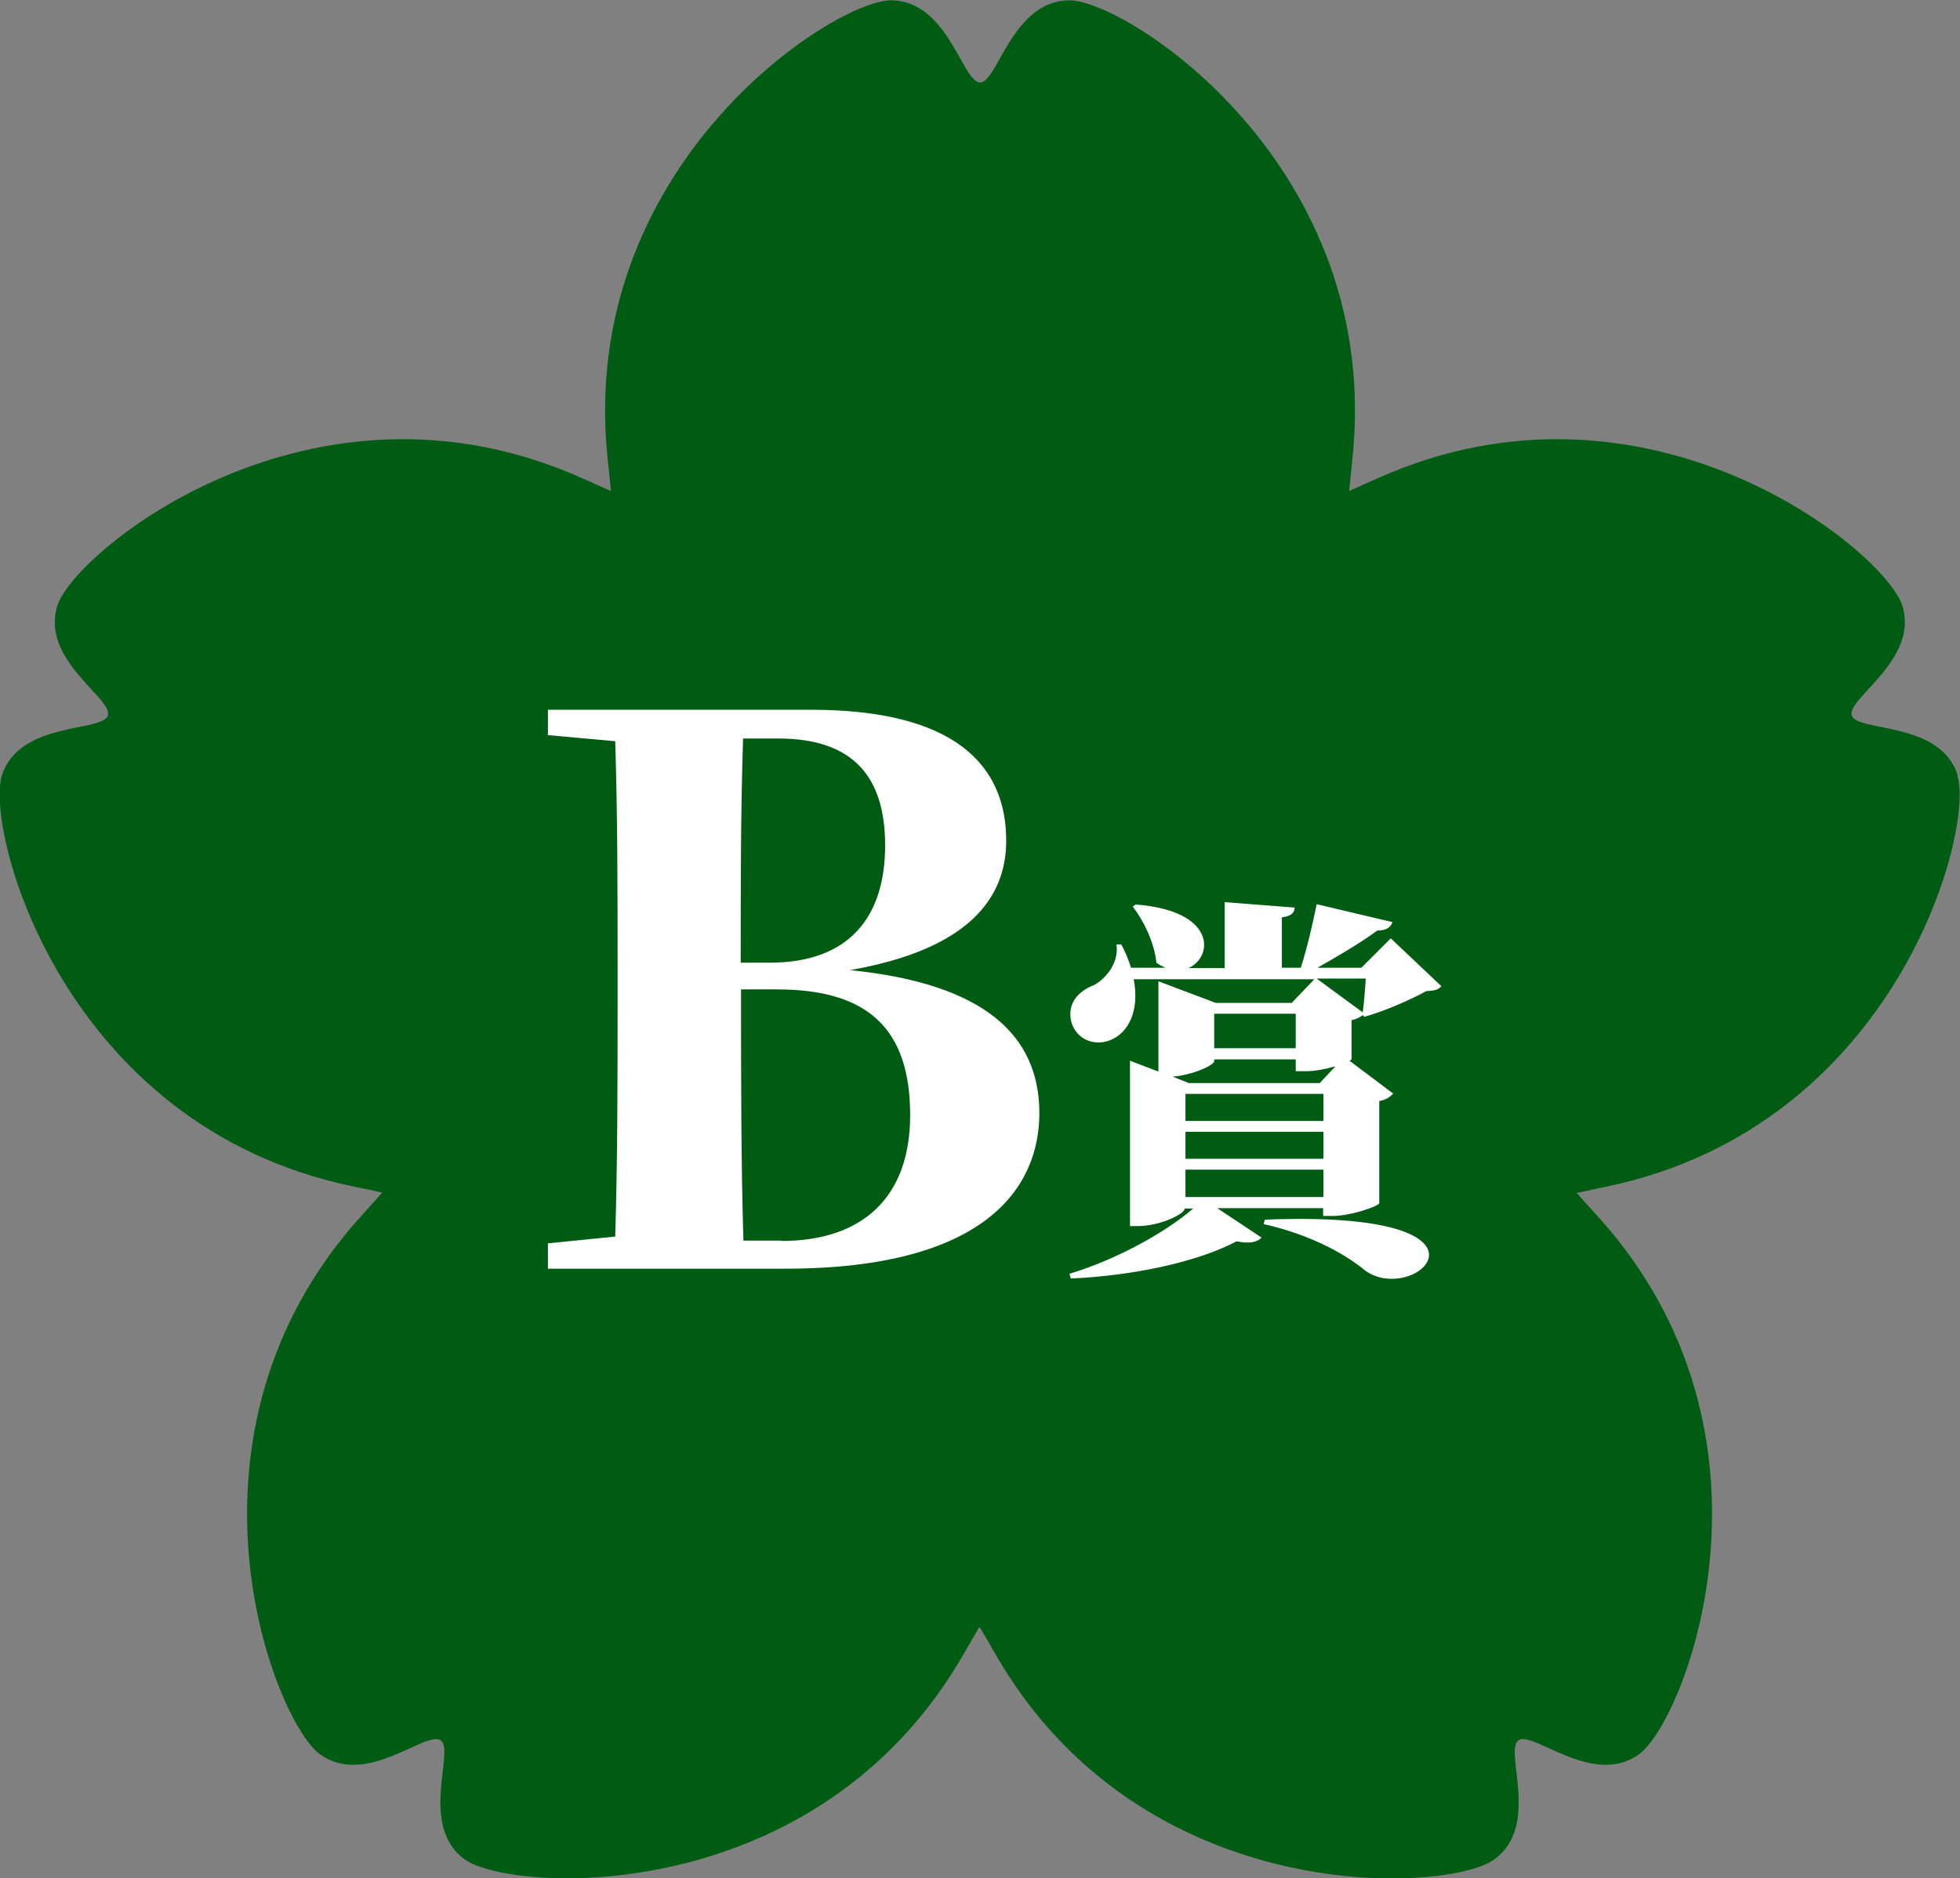
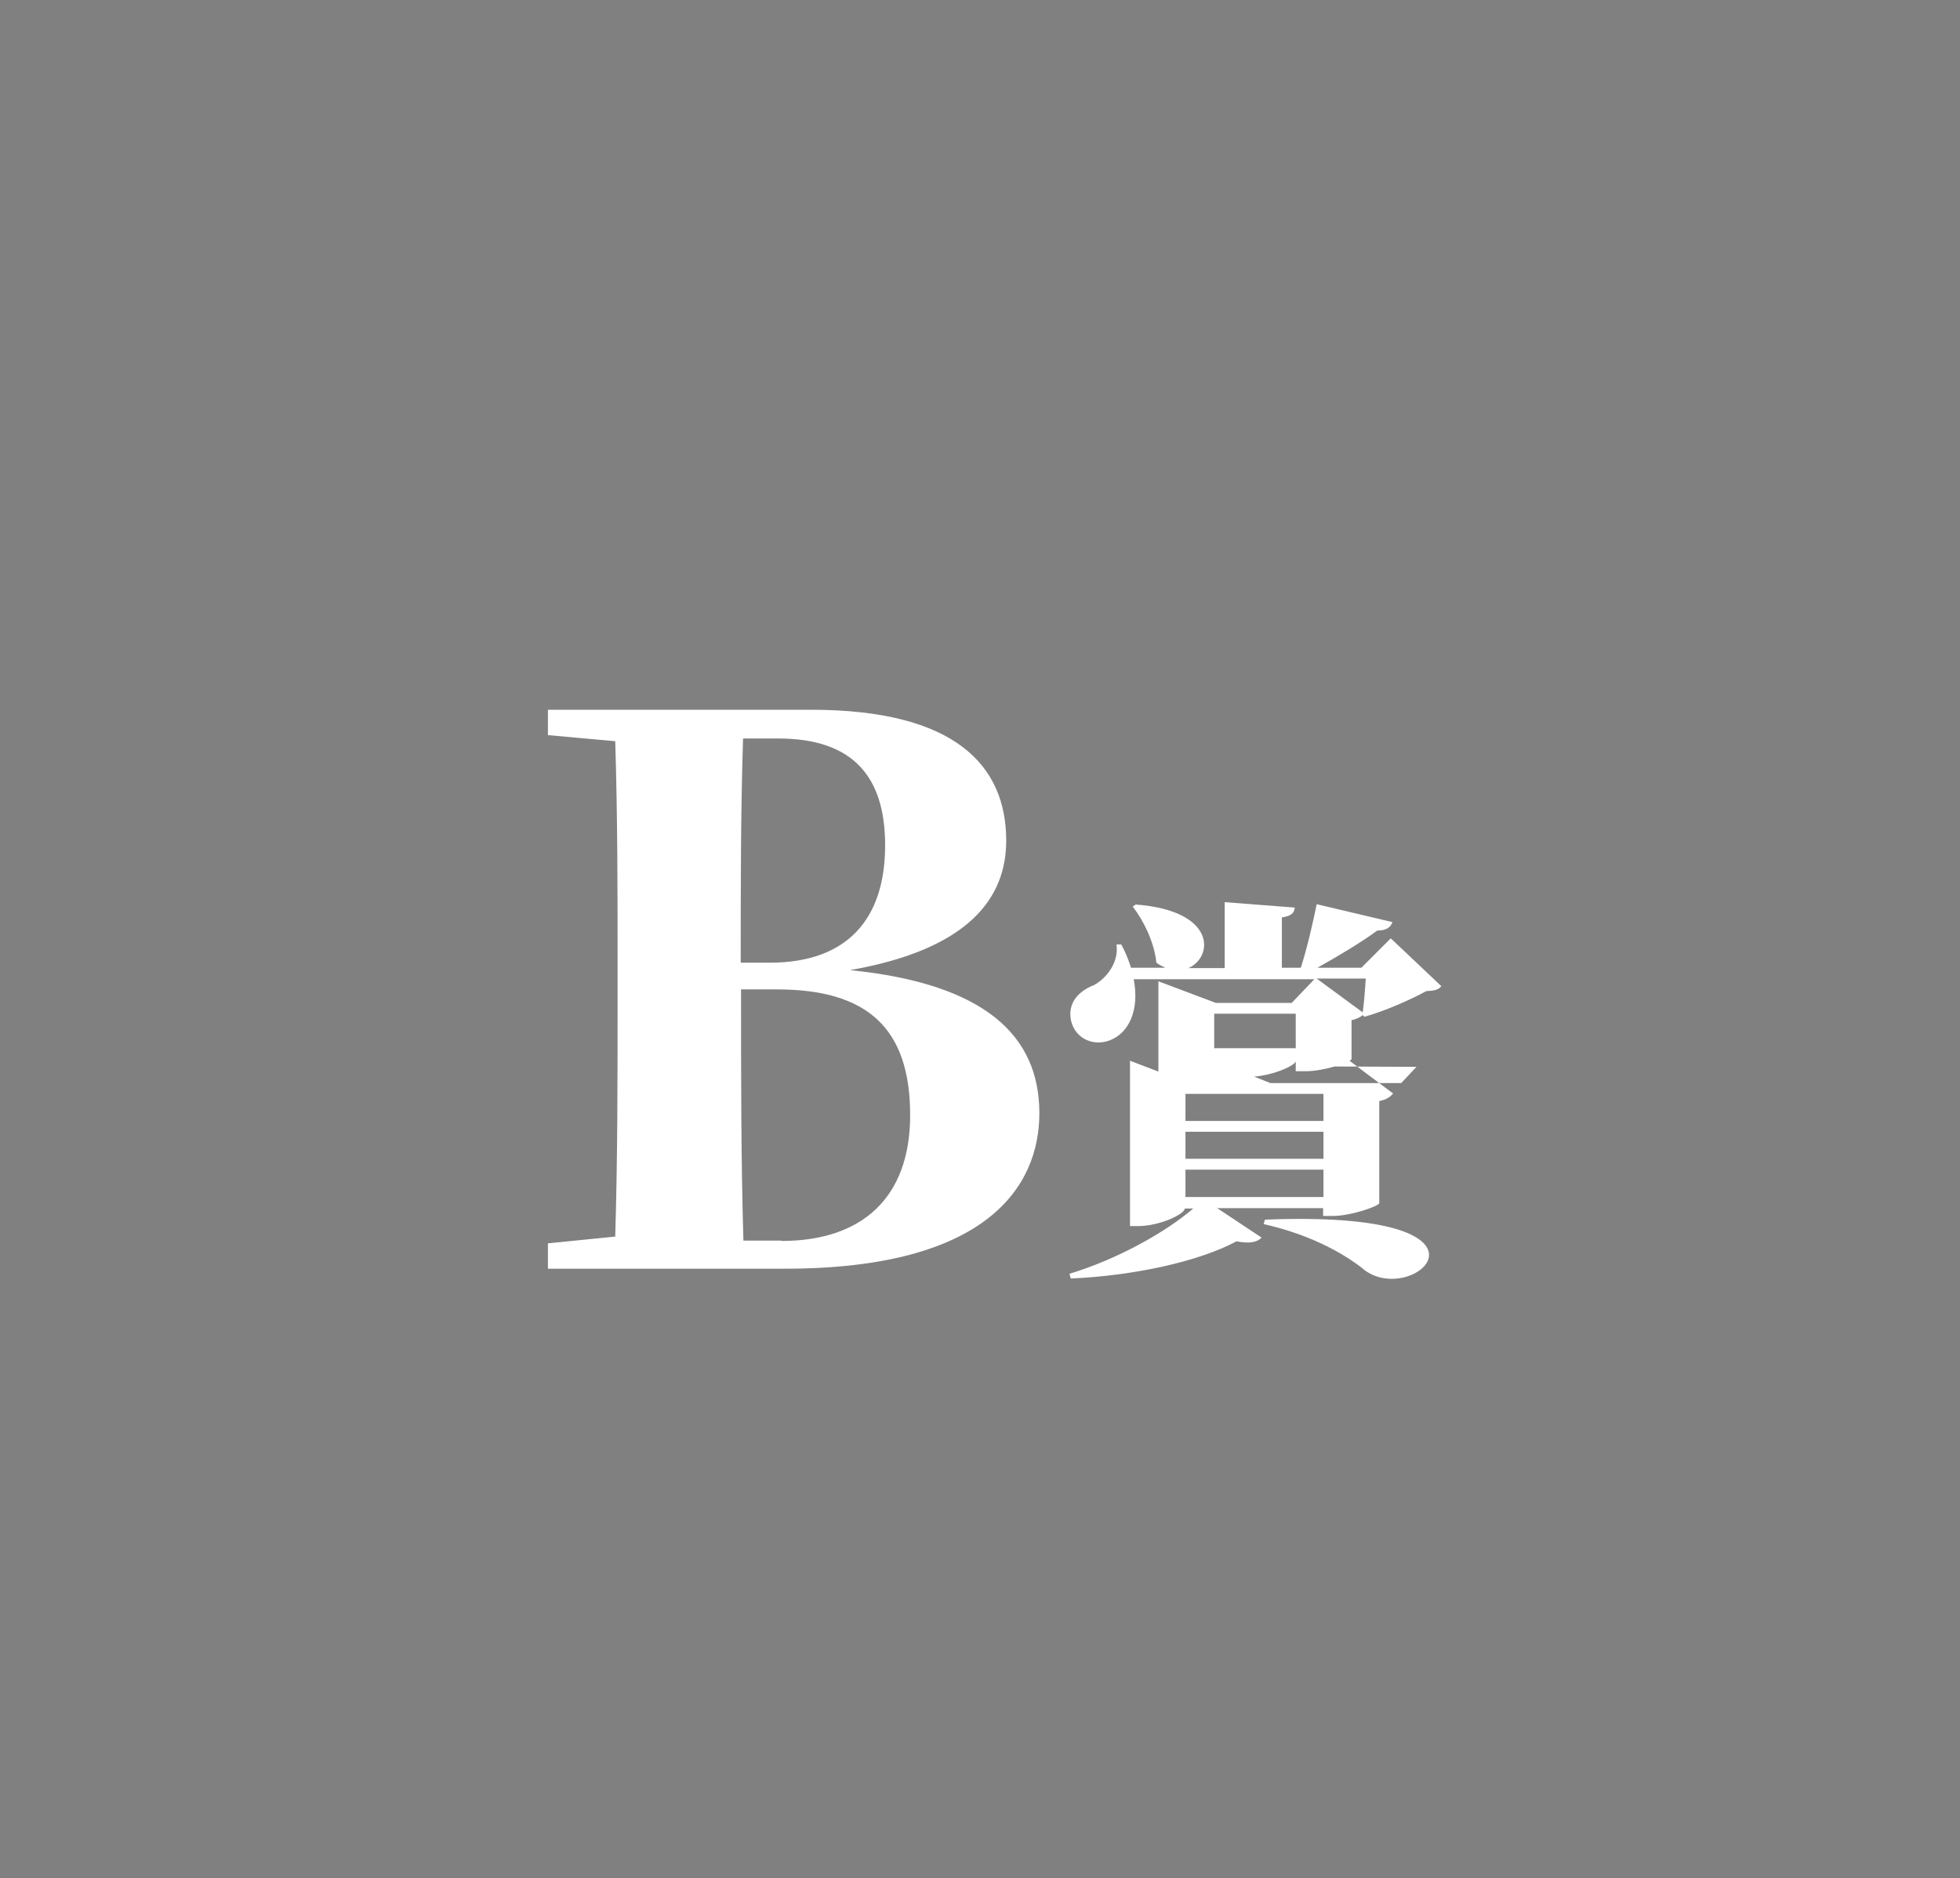
<svg xmlns="http://www.w3.org/2000/svg" viewBox="0 0 57.95 55.54">
  <rect x="0" y="0" width="57.95" height="55.54" fill="#808080" stroke="none" />
  <defs>
    <style>
      .cls-1 {
        fill: #fff;
      }

      .cls-2 {
        isolation: isolate;
      }

      .cls-3 {
        fill: #005c13;
        mix-blend-mode: multiply;
      }
    </style>
  </defs>
  <g class="cls-2">
    <g id="_レイヤー_2" data-name="レイヤー_2">
      <g id="_レイヤー_2-2" data-name="レイヤー_2">
        <g>
-           <path class="cls-3" d="M57.88,22.92c-.52-1.61-2.96-1.26-3.13-1.76-.16-.5,2.01-1.66,1.49-3.26-.52-1.61-7.53-7.34-15.52-3.75-.29.13-.57.25-.83.37.03-.29.06-.59.09-.9.95-8.71-6.67-13.61-8.36-13.61s-2.12,2.42-2.64,2.43c-.53,0-.95-2.43-2.64-2.43s-9.31,4.9-8.37,13.6c.03.31.07.62.09.91-.27-.12-.54-.24-.83-.37-7.99-3.59-15,2.14-15.53,3.75-.52,1.61,1.65,2.76,1.49,3.26-.17.5-2.6.16-3.13,1.76-.52,1.61,1.78,10.37,10.35,12.16.31.06.61.13.89.19-.19.22-.4.44-.61.68-5.88,6.49-2.6,14.93-1.23,15.93,1.37.99,3.14-.72,3.57-.41.43.31-.66,2.52.71,3.52,1.37.99,10.41,1.51,14.76-6.09.16-.27.31-.54.46-.79.15.25.3.51.46.79,4.35,7.6,13.4,7.09,14.76,6.09,1.37-.99.29-3.2.71-3.52.43-.31,2.2,1.4,3.57.41,1.37-.99,4.66-9.43-1.23-15.92-.21-.23-.42-.46-.61-.68.29-.06.58-.13.89-.19,8.57-1.79,10.88-10.55,10.36-12.16Z" />
          <g>
            <path class="cls-1" d="M23.98,20.99c4.25,0,5.77,1.64,5.77,3.87,0,1.68-1.08,3.21-4.62,3.83,3.98.4,5.6,1.93,5.6,4.23,0,2.17-1.55,4.6-7.52,4.6h-7.01v-.75l1.99-.2c.07-2.32.07-4.71.07-7.1v-.8c0-2.26,0-4.51-.07-6.75l-1.99-.18v-.75h7.79ZM21.97,21.83c-.07,2.17-.07,4.36-.07,6.64h.86c2.28,0,3.41-1.28,3.41-3.47,0-2.01-.93-3.16-3.16-3.16h-1.04ZM23.1,36.7c2.39,0,3.81-1.28,3.81-3.72,0-2.57-1.26-3.72-3.94-3.72h-1.06c0,2.63,0,5.07.07,7.43h1.13Z" />
-             <path class="cls-1" d="M42.62,29.16c-.09.11-.2.14-.45.15-.47.26-1.25.6-1.83.76l-.05-.05c-.07.06-.18.12-.33.15v1.15s-.02.04-.06.05l1.29.97c-.07.08-.2.19-.41.22v3.02c-.01.09-.84.38-1.37.38h-.29v-.23h-3.13l1.31.87c-.12.13-.34.19-.74.11-1.14.61-3.07,1.02-4.9,1.1l-.04-.14c1.39-.42,2.82-1.21,3.66-1.93h-.25c0,.16-.73.52-1.39.52h-.23v-4.89l.84.32v-2.67l1.7.64h2.24l.67-.7h-5.34c.18.93-.16,1.58-.67,1.79-.47.21-1.04,0-1.18-.55-.12-.54.22-.89.68-1.07.35-.19.74-.66.66-1.2h.14c.13.23.22.47.29.69h1.02c-.09-.04-.18-.08-.27-.15-.06-.6-.38-1.25-.7-1.66l.09-.06c2.39.18,2.3,1.55,1.56,1.88h1.07v-1.95l2.07.16c-.01.14-.08.25-.38.29v1.49h.56c.19-.59.36-1.34.47-1.88l2.24.53c-.05.15-.18.25-.45.25-.43.32-1.14.75-1.77,1.1h1.3l.87-.87,1.49,1.41ZM39.46,31.54c-.27.08-.6.14-.86.14h-.29v-.35h-2.41v.05c0,.12-.62.41-1.23.46l.48.19h3.87l.45-.48ZM39.13,32.35h-4.08v.8h4.08v-.8ZM35.05,33.47v.8h4.08v-.8h-4.08ZM39.13,35.4v-.81h-4.08v.81h4.08ZM35.9,29.98v1.02h2.41v-1.02h-2.41ZM37.39,36.07c7.48-.3,4.49,2.58,2.98,1.51-.52-.43-1.51-1.04-3.01-1.38l.04-.13ZM40.29,29.94c.04-.28.07-.67.09-1h-1.45l1.36,1Z" />
+             <path class="cls-1" d="M42.62,29.16c-.09.11-.2.14-.45.15-.47.26-1.25.6-1.83.76l-.05-.05c-.07.06-.18.12-.33.15v1.15s-.02.04-.06.05l1.29.97c-.07.08-.2.19-.41.22v3.02c-.01.09-.84.38-1.37.38h-.29v-.23h-3.13l1.31.87c-.12.13-.34.19-.74.11-1.14.61-3.07,1.02-4.9,1.1l-.04-.14c1.39-.42,2.82-1.21,3.66-1.93h-.25c0,.16-.73.52-1.39.52h-.23v-4.89l.84.32v-2.67l1.7.64h2.24l.67-.7h-5.34c.18.93-.16,1.58-.67,1.79-.47.21-1.04,0-1.18-.55-.12-.54.22-.89.68-1.07.35-.19.74-.66.66-1.2h.14c.13.23.22.47.29.69h1.02c-.09-.04-.18-.08-.27-.15-.06-.6-.38-1.25-.7-1.66l.09-.06c2.39.18,2.3,1.55,1.56,1.88h1.07v-1.95l2.07.16c-.01.14-.08.25-.38.29v1.49h.56c.19-.59.36-1.34.47-1.88l2.24.53c-.05.15-.18.25-.45.25-.43.32-1.14.75-1.77,1.1h1.3l.87-.87,1.49,1.41ZM39.46,31.54c-.27.08-.6.14-.86.14h-.29v-.35v.05c0,.12-.62.41-1.23.46l.48.19h3.87l.45-.48ZM39.13,32.35h-4.08v.8h4.08v-.8ZM35.05,33.47v.8h4.08v-.8h-4.08ZM39.13,35.4v-.81h-4.08v.81h4.08ZM35.9,29.98v1.02h2.41v-1.02h-2.41ZM37.39,36.07c7.48-.3,4.49,2.58,2.98,1.51-.52-.43-1.51-1.04-3.01-1.38l.04-.13ZM40.29,29.94c.04-.28.07-.67.09-1h-1.45l1.36,1Z" />
          </g>
        </g>
      </g>
    </g>
  </g>
</svg>